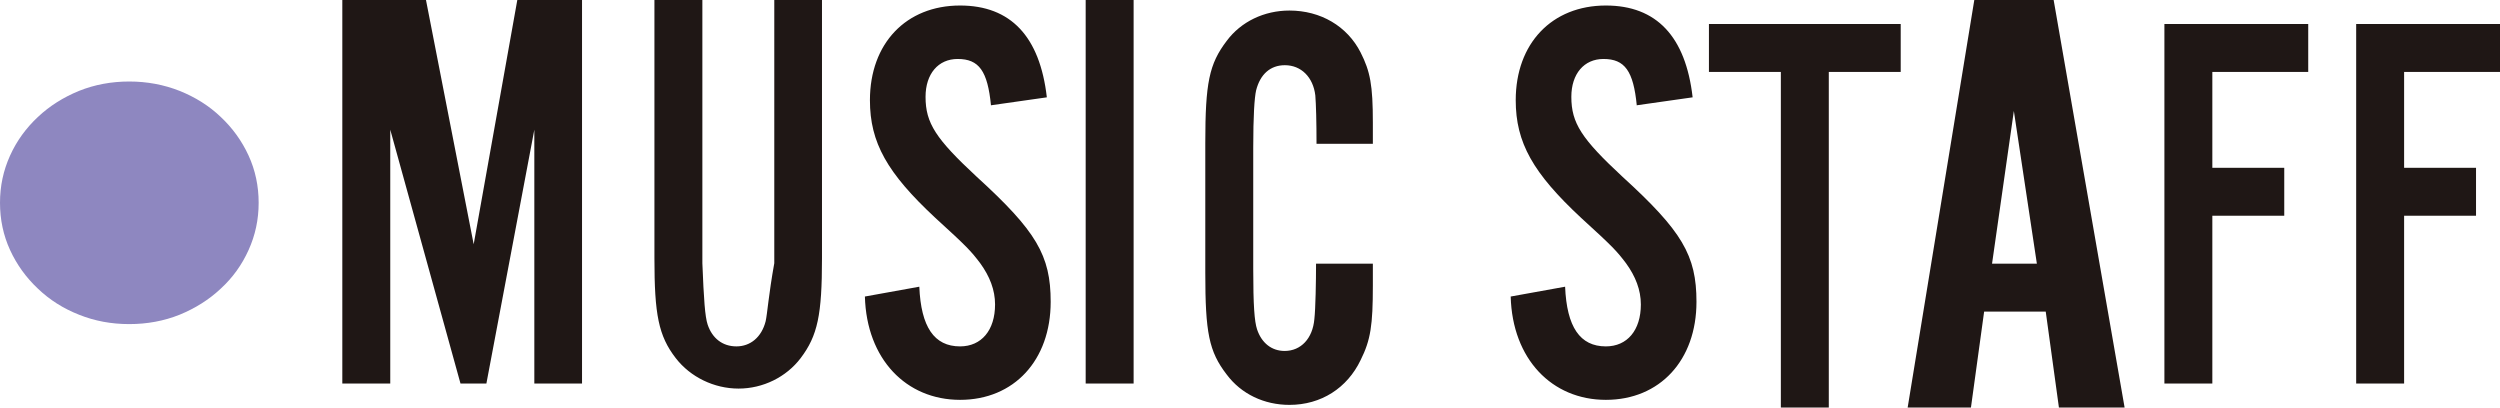
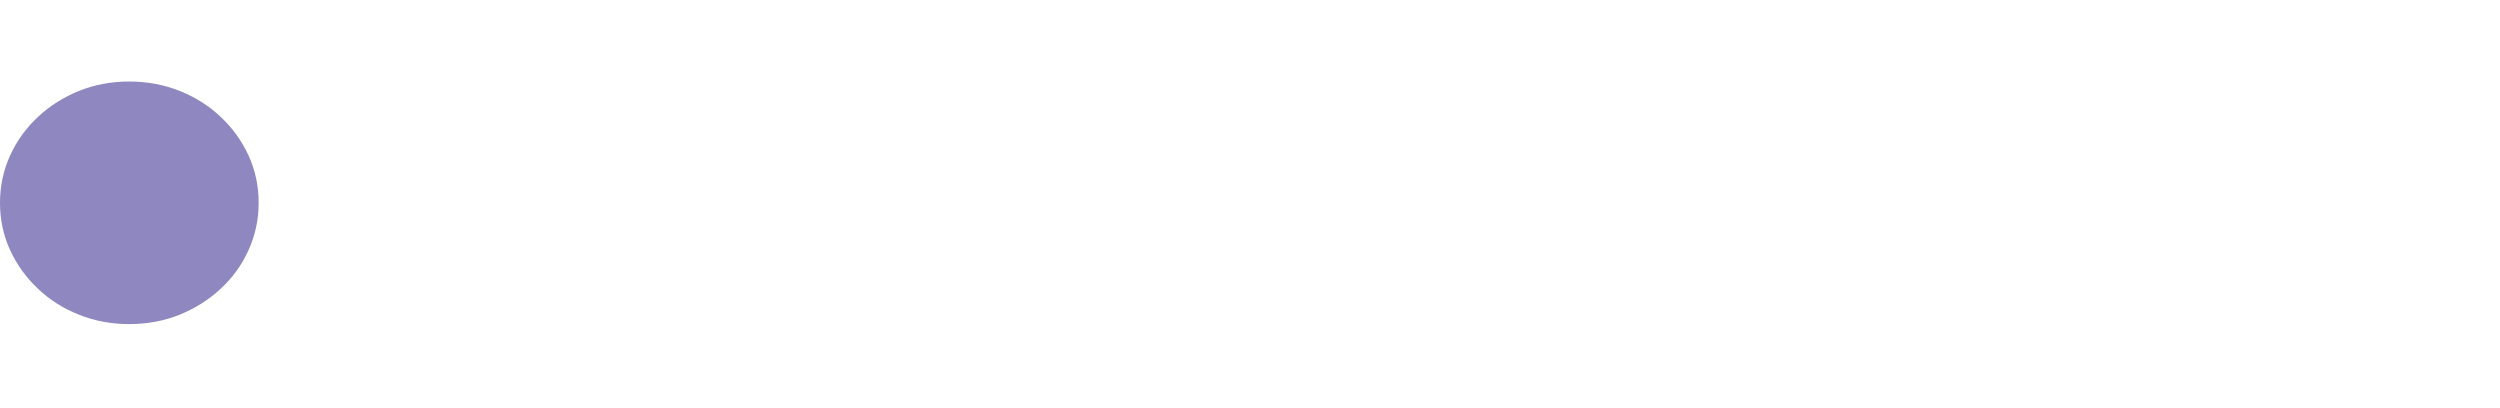
<svg xmlns="http://www.w3.org/2000/svg" viewBox="0 0 104.29 17">
  <defs>
    <style>.cls-2{stroke-width:0;fill:#1f1715}</style>
  </defs>
  <path d="M0 8.46c0-.7.14-1.35.42-1.97s.67-1.15 1.16-1.61c.49-.46 1.06-.82 1.72-1.09.65-.26 1.35-.39 2.09-.39s1.44.13 2.1.39c.65.26 1.23.62 1.72 1.09.49.46.88 1 1.16 1.61s.42 1.27.42 1.97-.14 1.35-.42 1.97-.66 1.15-1.16 1.61c-.49.46-1.06.82-1.72 1.09-.65.26-1.35.39-2.1.39s-1.44-.13-2.09-.39c-.66-.26-1.23-.62-1.72-1.09-.49-.46-.88-1-1.16-1.61S0 9.16 0 8.46Z" style="stroke-width:0;fill:#8e87c0" />
-   <path d="M22.29 16V5.41l-2 10.59h-1.08L16.28 5.41V16h-2V0h3.49l1.99 10.19L21.58 0h2.7v16h-2ZM34.29 0v10.77c0 2.37-.18 3.23-.89 4.17-.6.79-1.57 1.27-2.59 1.27s-2.01-.48-2.62-1.27c-.72-.93-.89-1.82-.89-4.17V0h2v10.98c.06 1.51.11 2.23.22 2.56.19.57.62.91 1.2.91s1.05-.38 1.22-1.05c.07-.31.12-1.08.36-2.42V0h2ZM41.34 4.4c-.14-1.44-.5-1.94-1.39-1.94-.81 0-1.34.62-1.34 1.58 0 1.1.43 1.75 2.13 3.33 2.49 2.27 3.09 3.28 3.09 5.22 0 2.44-1.53 4.09-3.78 4.09s-3.9-1.7-3.97-4.31l2.27-.41c.07 1.68.62 2.49 1.7 2.49.89 0 1.46-.67 1.46-1.75 0-.6-.22-1.17-.62-1.72-.38-.5-.53-.67-1.87-1.89-2.01-1.87-2.73-3.14-2.73-4.91 0-2.37 1.51-3.95 3.76-3.95 2.11 0 3.33 1.29 3.62 3.83l-2.32.33ZM47.29 16h-2V0h2v16ZM54.92 6c0-.93-.02-1.64-.05-2.02-.09-.76-.59-1.26-1.27-1.26-.61 0-1.03.38-1.2 1.05-.07.31-.12 1.07-.12 2.4v5.05c0 1.52.05 2.19.16 2.52.19.57.61.9 1.15.9.68 0 1.17-.52 1.24-1.33.05-.43.07-1.6.07-2.31h2.37v.91c0 1.65-.09 2.27-.51 3.11-.56 1.17-1.65 1.87-2.97 1.87-1.05 0-2.01-.45-2.62-1.27-.74-.96-.89-1.75-.89-4.24V5.97c0-2.51.16-3.3.89-4.26.6-.81 1.57-1.27 2.62-1.27 1.3 0 2.41.65 2.97 1.75.4.79.51 1.36.51 2.92V6H54.9ZM68.28 4.4c-.14-1.44-.5-1.94-1.39-1.94-.81 0-1.34.62-1.34 1.58 0 1.1.43 1.75 2.13 3.33 2.49 2.27 3.09 3.28 3.09 5.22 0 2.44-1.53 4.09-3.78 4.09s-3.9-1.7-3.97-4.31l2.27-.41c.07 1.68.62 2.49 1.7 2.49.89 0 1.46-.67 1.46-1.75 0-.6-.22-1.17-.62-1.72-.38-.5-.53-.67-1.87-1.89-2.01-1.87-2.73-3.14-2.73-4.91 0-2.37 1.51-3.95 3.76-3.95 2.11 0 3.33 1.29 3.62 3.83l-2.32.33ZM76.29 17h-2V3h-3V1h8v2h-3v14ZM82.77 13l-.55 4h-2.64l2.78-17h3.31l2.96 17h-2.74l-.55-4h-2.56Zm1.24-8.37L83.1 11h1.87l-.96-6.37ZM96.29 3h-4v4h3v2h-3v7h-2V1h6v2ZM104.29 3h-4v4h3v2h-3v7h-2V1h6v2Z" class="cls-2" />
</svg>